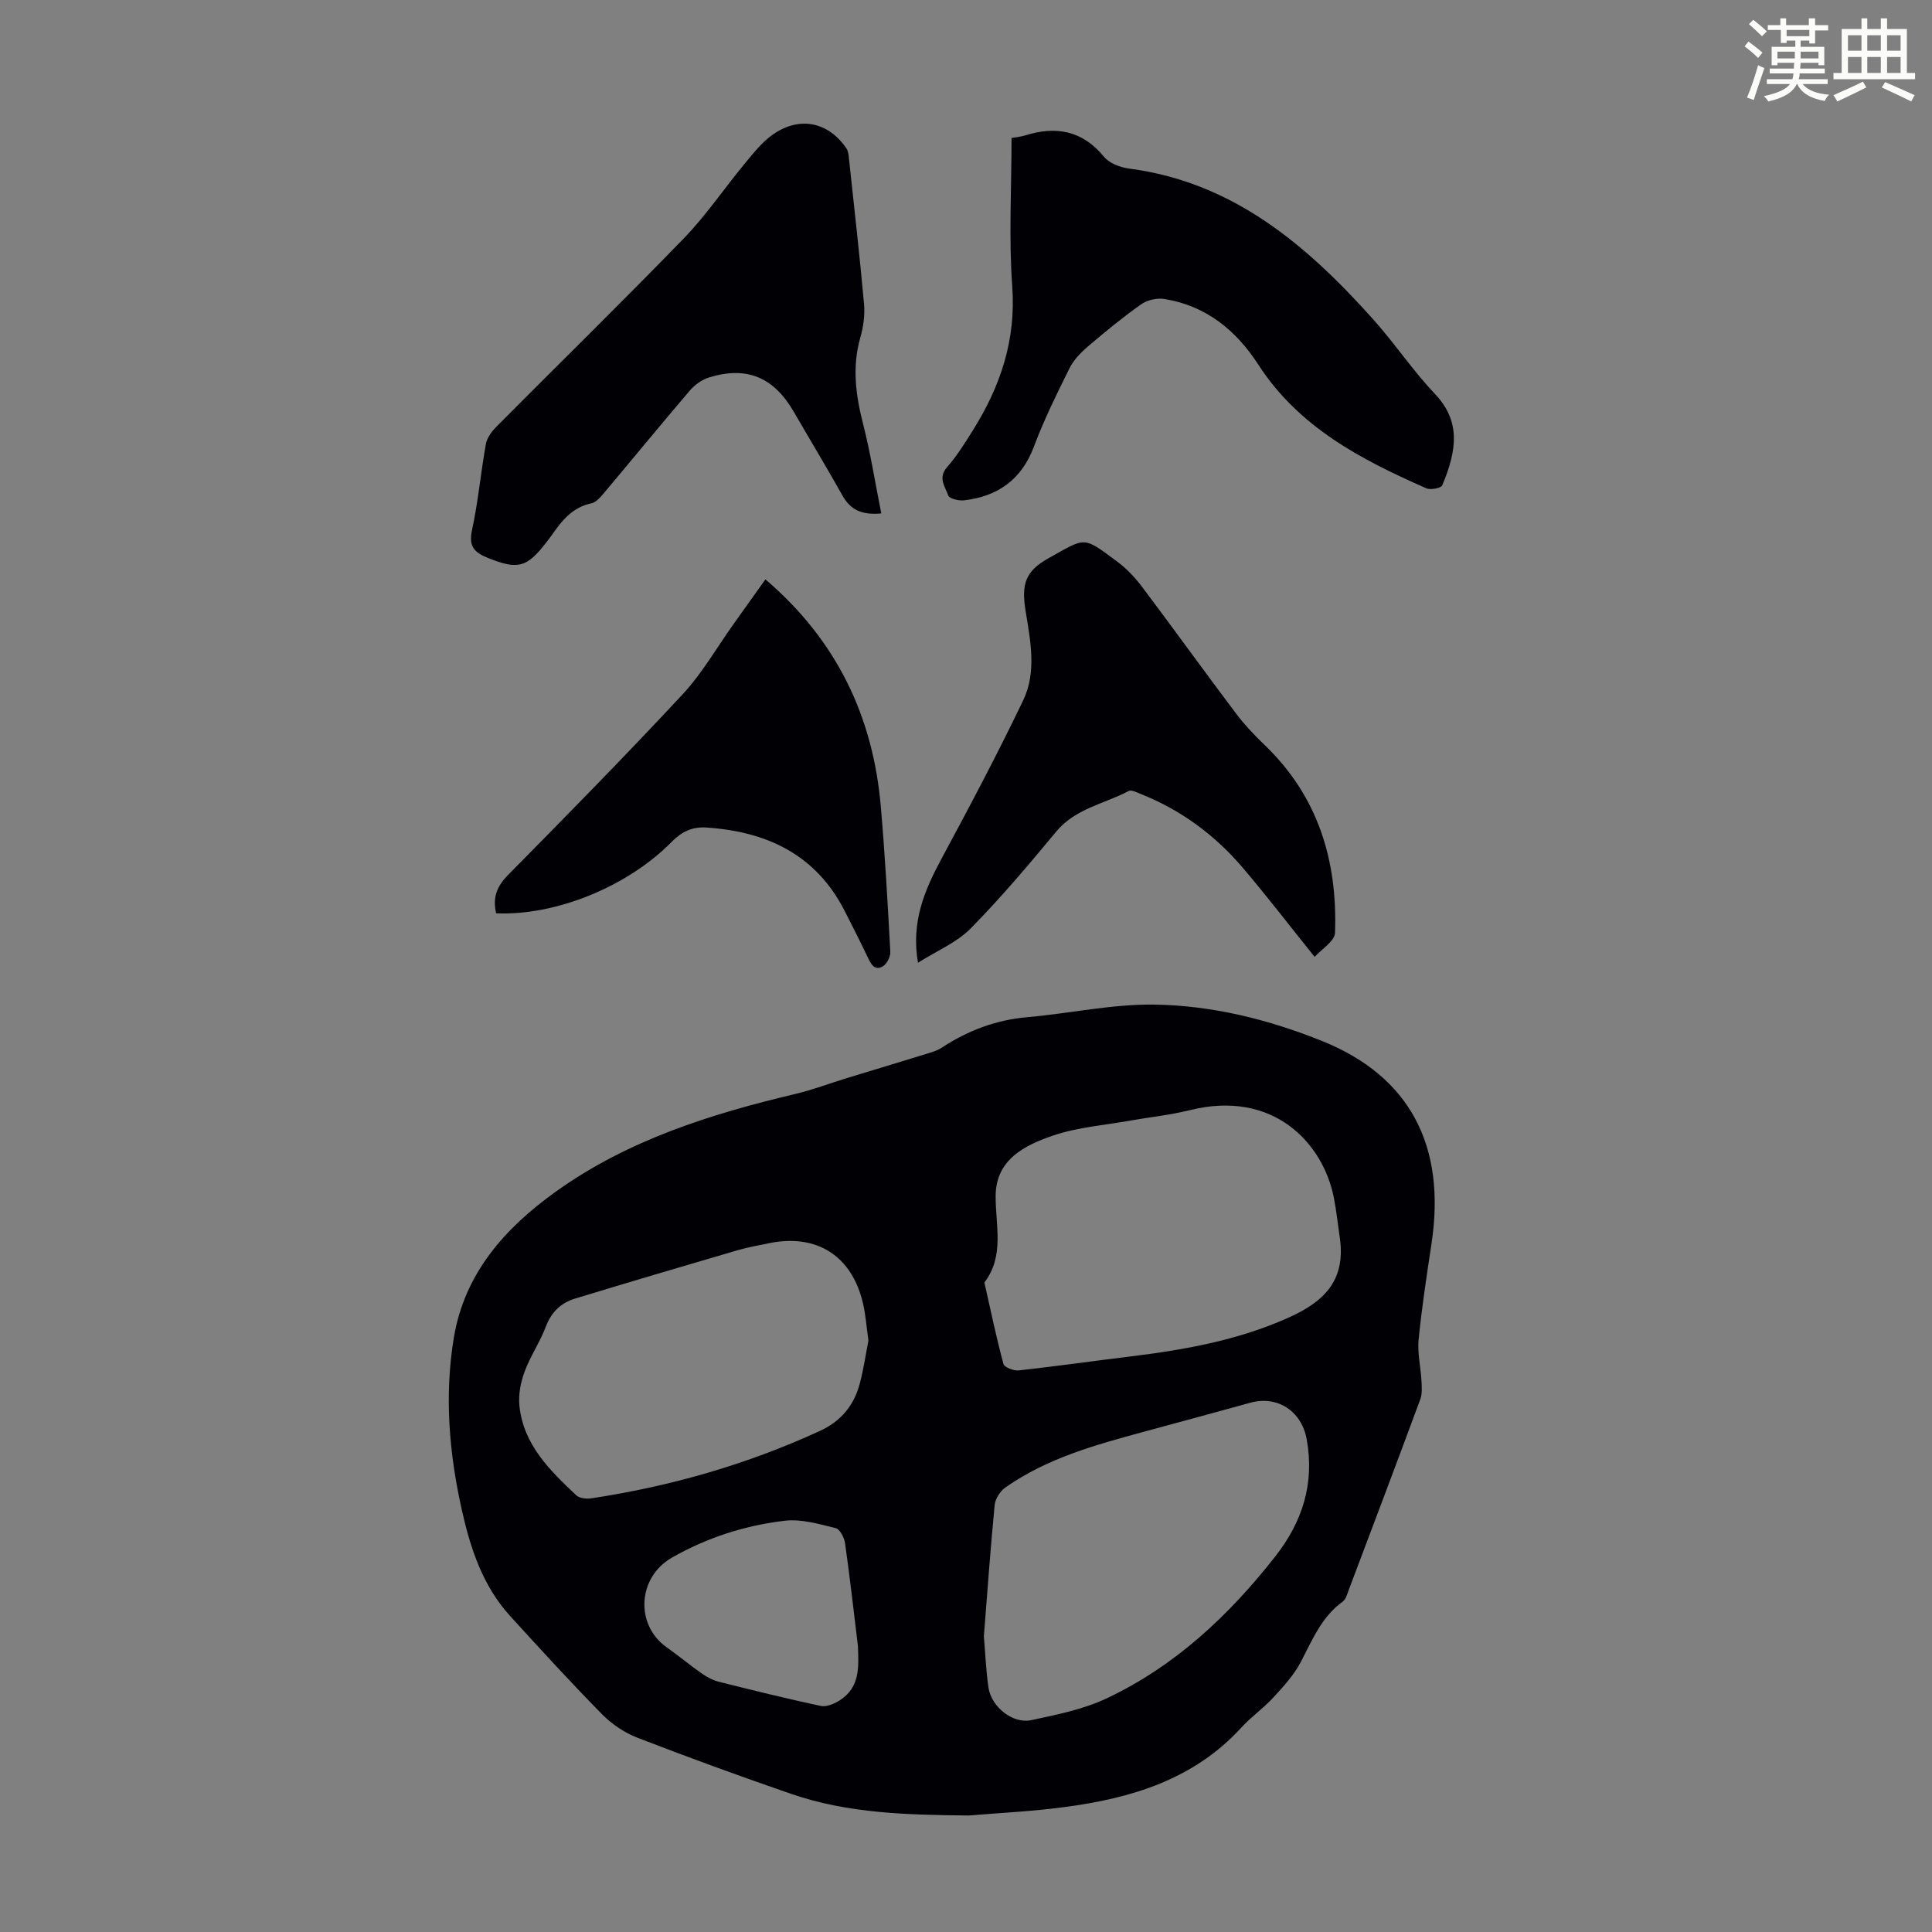
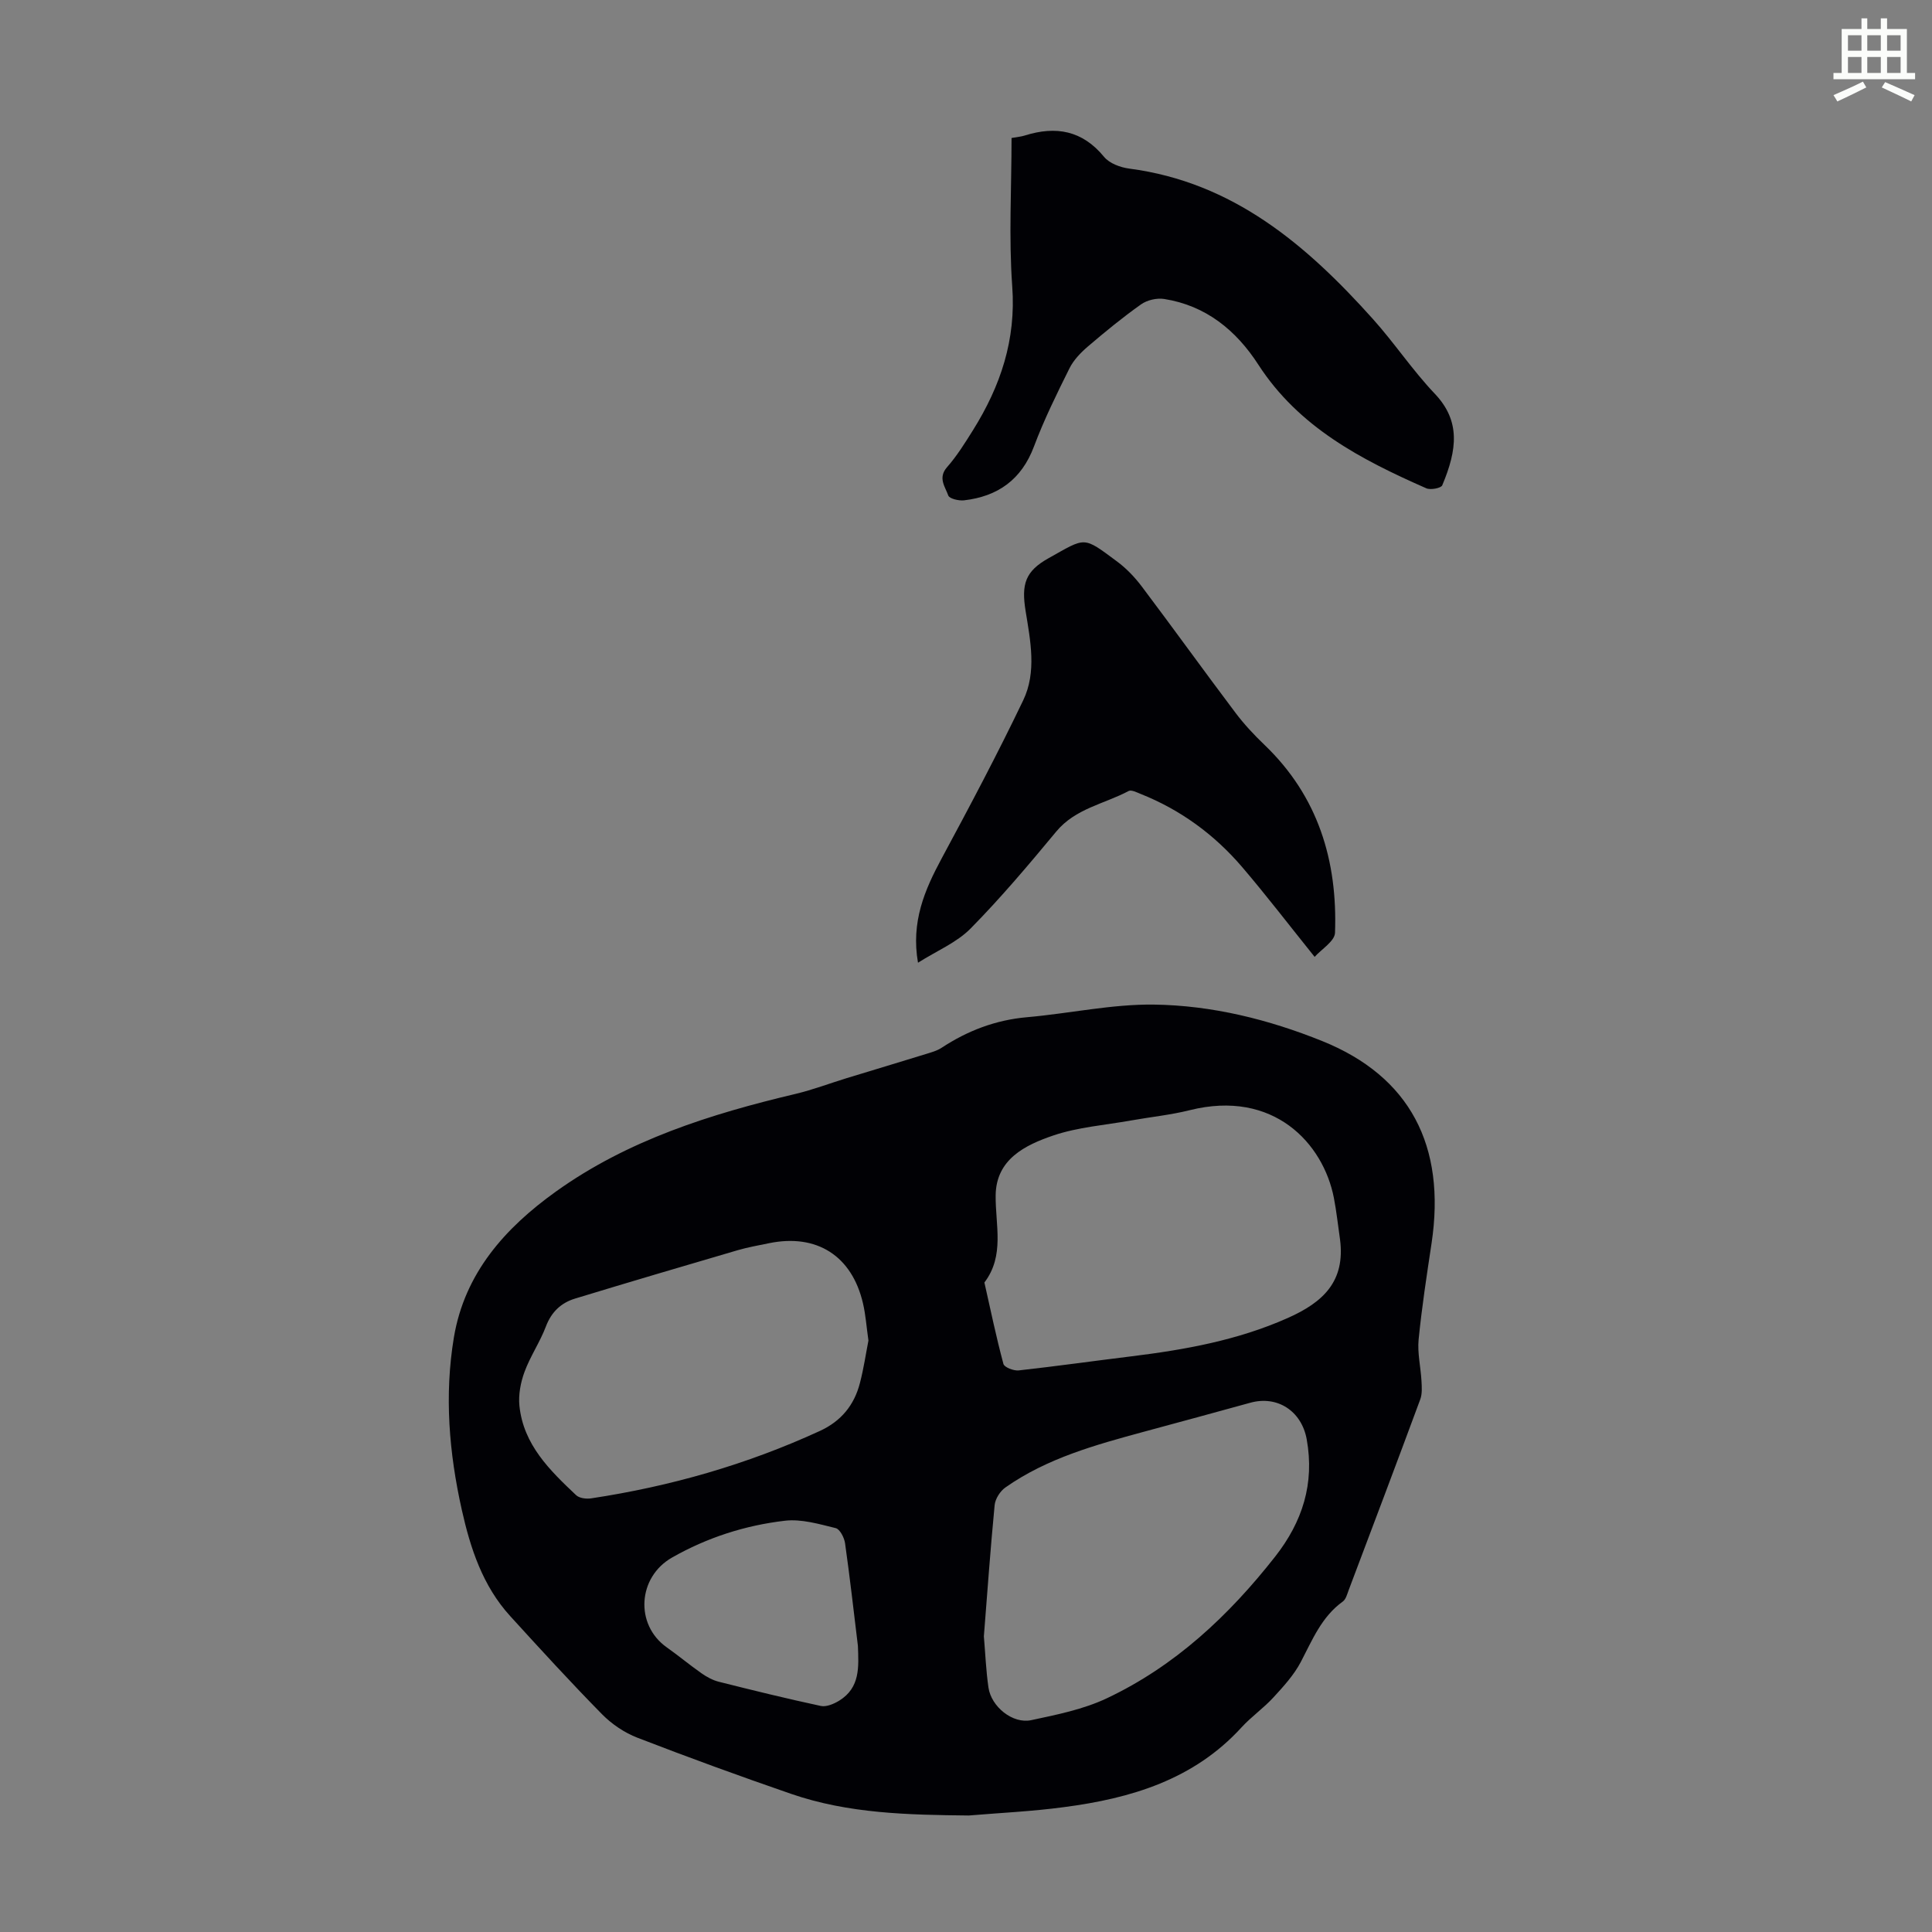
<svg xmlns="http://www.w3.org/2000/svg" enable-background="new 0 0 400 400" viewBox="0 0 400 400">
  <rect x="0" y="0" width="400" height="400" fill="#808080" stroke="none" />
-   <path d="m361.2 9.6.8-1c.9.7 1.9 1.4 2.9 2.3l-.9 1.1c-1-1-2-1.8-2.8-2.4zm.5 10.6c.9-2.1 1.6-4.3 2.3-6.7.4.2.8.4 1.3.6-.7 2.1-1.5 4.3-2.2 6.6zm.4-15.2.9-.9c1 .8 2 1.6 2.8 2.4l-1 1c-.9-.9-1.8-1.7-2.7-2.5zm12.5-1.2h1.2v1.4h2.7v1.1h-2.7v2.7h-1.2v-.6h-1.8v1.3h4.9v3.8h-1.2v-.5h-3.7c0 .4-.1.9-.1 1.2h5.1v1h-5.2c0 .5-.1.9-.2 1.2h6v1h-5.2c1.1 1.3 2.9 2 5.5 2.2-.4.4-.7.8-.9 1.3-2.9-.5-4.8-1.6-5.7-3.5h-.1c-.8 1.7-2.7 2.9-5.9 3.6-.2-.4-.6-.8-.9-1.1 2.8-.6 4.6-1.4 5.4-2.5h-4.8v-1h5.3c.1-.3.2-.7.2-1.2h-4.9v-1h5c0-.4 0-.8.1-1.2h-3.5v.5h-1.2v-3.8h4.9v-1.3h-1.8v.5h-1.2v-2.7h-2.7v-1h2.6v-1.4h1.2v1.4h4.7v-1.4zm-6.6 8.3h3.6c0-.4 0-.9 0-1.4h-3.6zm1.9-4.6h4.7v-1.3h-4.7zm6.6 3.2h-3.7v1.4h3.7z" fill="#fbfcfa" />
  <path d="m385.3 3.8h1.3v2.2h2.8v-2.2h1.3v2.2h4.1v9.1h1.7v1.3h-16.9v-1.3h1.7v-9.1h4.1v-2.2zm.4 13.1.7 1.2c-1.8.9-3.8 1.9-6 2.9-.2-.4-.5-.8-.8-1.3 2.3-1 4.3-1.9 6.1-2.8zm-3.1-6.4h2.8v-3.2h-2.8zm0 4.6h2.8v-3.3h-2.8zm4-4.6h2.8v-3.2h-2.8zm0 4.6h2.8v-3.3h-2.8zm3.7 1.9c2.1.9 4.1 1.8 6.1 2.7l-.7 1.3c-2.2-1.1-4.2-2-6.1-2.9zm3.2-9.7h-2.8v3.2h2.8zm-2.8 7.8h2.8v-3.3h-2.8z" fill="#fbfcfa" />
  <g fill="#010105">
    <path d="m200.57 375.88c-12.46-.13-24.89-.37-36.81-4.49-10.66-3.68-21.26-7.54-31.78-11.61-2.69-1.04-5.31-2.81-7.34-4.87-6.51-6.62-12.78-13.48-19.03-20.34-5.68-6.24-8.22-14-10.01-22.02-2.63-11.77-3.62-23.68-1.63-35.64 2.23-13.34 10.62-22.68 21.11-30.2 14.89-10.67 32.03-16.06 49.63-20.23 3.57-.85 7.03-2.17 10.55-3.25 5.52-1.69 11.06-3.34 16.58-5.05 1.06-.33 2.18-.64 3.08-1.23 5.41-3.56 11.22-5.78 17.74-6.35 8.77-.77 17.52-2.72 26.26-2.61 11.99.16 23.73 3.07 34.88 7.57 18.09 7.31 25.62 21.64 22.59 41.85-1 6.63-2.02 13.26-2.68 19.93-.27 2.8.43 5.68.59 8.53.07 1.28.18 2.69-.25 3.85-4.88 13.2-9.86 26.36-14.83 39.52-.31.83-.57 1.88-1.21 2.34-4.4 3.17-6.3 7.95-8.69 12.51-1.42 2.7-3.58 5.07-5.67 7.34-2.03 2.22-4.57 3.98-6.6 6.2-9.89 10.84-22.91 14.71-36.79 16.52-6.52.88-13.12 1.18-19.69 1.73zm76.87-119.25c-.42-2.87-.72-5.76-1.27-8.6-2.19-11.3-12.48-22.52-29.84-18.18-4 1-8.14 1.41-12.21 2.14-5.37.96-10.94 1.37-16.05 3.1-5.82 1.98-11.84 4.92-11.93 12.39-.07 6.16 1.91 12.46-2.33 18.05 1.27 5.63 2.44 11.29 3.94 16.86.19.7 2.12 1.45 3.15 1.34 7.78-.86 15.53-1.96 23.3-2.91 11.12-1.37 22.02-3.32 32.41-7.94 7.37-3.27 11.94-7.61 10.83-16.25zm-73.74 82.15c.3 3.5.44 7.08.95 10.61.58 3.97 5.02 7.57 8.85 6.75 5.31-1.13 10.8-2.23 15.66-4.53 14.12-6.67 25.24-17.1 34.83-29.31 5.68-7.23 8.2-15.15 6.55-24.31-1.06-5.85-6.06-9.12-11.67-7.57-7.32 2.03-14.65 4-21.98 5.99-10.04 2.73-20.08 5.47-28.74 11.56-1.08.76-2.09 2.34-2.22 3.64-.87 9.01-1.51 18.05-2.23 27.17zm-23.9-61.23c-.41-2.86-.57-5.33-1.13-7.71-2.29-9.85-9.58-14.47-19.44-12.45-2.19.45-4.4.84-6.53 1.46-11.23 3.29-22.46 6.6-33.65 10.01-2.88.88-4.89 2.76-6.03 5.78-1.22 3.22-3.23 6.15-4.42 9.38-.81 2.19-1.29 4.73-1.06 7.03.82 8.04 6.27 13.35 11.74 18.51.67.63 2.1.81 3.1.66 16.43-2.48 32.25-7.01 47.37-13.96 4.41-2.03 7.1-5.34 8.28-9.89.79-3.02 1.24-6.12 1.77-8.82zm-2.18 63.21c-.86-7.09-1.66-14.18-2.66-21.25-.16-1.15-1.07-2.92-1.94-3.13-3.44-.84-7.1-1.93-10.51-1.53-8.23.96-16.1 3.48-23.38 7.63-7.11 4.05-7.71 13.88-1.12 18.56 2.46 1.74 4.78 3.68 7.25 5.41 1.06.74 2.28 1.41 3.53 1.73 7.03 1.77 14.07 3.5 21.16 5.02 1.15.24 2.69-.42 3.79-1.09 4.39-2.71 4.04-7.01 3.88-11.35z" />
-     <path d="m182.46 106.3c-4.14.39-6.43-.83-8.04-3.71-3.28-5.84-6.74-11.57-10.1-17.37-4.11-7.11-9.72-9.48-17.5-7.08-1.48.46-2.98 1.52-3.99 2.71-5.96 6.97-11.76 14.07-17.67 21.08-.76.91-1.7 2.07-2.73 2.28-3.87.81-6.05 3.51-8.11 6.47-.38.55-.8 1.08-1.21 1.61-4.06 5.28-5.94 5.67-11.98 3.27-2.85-1.14-4.16-2.34-3.41-5.79 1.28-5.88 1.81-11.92 2.88-17.86.23-1.28 1.21-2.59 2.17-3.56 12.92-13.01 26.04-25.83 38.81-39 4.63-4.78 8.39-10.39 12.66-15.54 1.76-2.13 3.55-4.4 5.77-5.96 5.53-3.87 11.49-2.62 15.23 2.87.4.59.46 1.46.54 2.22 1.07 10 2.21 20 3.11 30.01.2 2.28-.13 4.72-.77 6.94-1.72 6.03-.97 11.84.55 17.79 1.56 6.1 2.54 12.35 3.79 18.62z" />
    <path d="m209.43 28.57c1.23-.22 2.02-.28 2.76-.52 6.41-2.01 11.88-1.07 16.39 4.42 1.11 1.36 3.39 2.2 5.24 2.44 21.5 2.82 36.69 15.82 50.41 31.12 4.48 4.99 8.22 10.64 12.83 15.49 5.34 5.62 4.66 11.55 1.54 18.96-.25.59-2.41 1-3.29.62-13.49-5.94-26.4-12.63-34.79-25.61-4.58-7.09-10.85-12.23-19.49-13.59-1.52-.24-3.52.22-4.78 1.11-3.83 2.71-7.47 5.7-11.04 8.75-1.48 1.27-2.95 2.8-3.8 4.52-2.63 5.29-5.26 10.62-7.33 16.14-2.58 6.88-7.48 10.36-14.5 11.17-1.08.12-3.02-.34-3.25-1-.63-1.8-2.2-3.64-.26-5.86 2.05-2.33 3.72-5.02 5.38-7.67 5.69-9.11 8.94-18.7 8.12-29.8-.73-10.11-.14-20.33-.14-30.69z" />
    <path d="m272.18 198.11c-5.33-6.63-10.01-12.75-15.01-18.6-5.75-6.72-12.75-11.85-21.02-15.14-.8-.32-1.92-.9-2.48-.6-5.05 2.69-11.01 3.6-14.99 8.4-5.7 6.87-11.47 13.72-17.73 20.07-2.87 2.91-6.97 4.6-10.89 7.08-1.47-8.46 1.37-15.04 4.91-21.61 5.82-10.8 11.57-21.65 16.87-32.71 2.82-5.87 1.5-12.32.5-18.5-.9-5.55-.09-8.23 4.77-10.94 7.78-4.34 7.02-4.61 14.15.68 1.95 1.44 3.7 3.28 5.16 5.22 6.51 8.64 12.83 17.43 19.34 26.07 1.8 2.4 3.88 4.62 6.05 6.7 11.1 10.64 15.13 23.99 14.59 38.9-.07 1.75-2.81 3.4-4.22 4.98z" />
-     <path d="m102.72 189.09c-.77-3.29.17-5.61 2.46-7.93 12.18-12.34 24.34-24.71 36.15-37.41 4.05-4.36 7.07-9.68 10.56-14.56 2.25-3.14 4.48-6.3 6.58-9.24 14.79 12.64 22.28 28.41 23.89 47.01.87 10.02 1.43 20.06 1.97 30.1.05 1.01-.72 2.53-1.57 3.02-1.73.98-2.45-.52-3.12-1.92-1.54-3.23-3.16-6.42-4.78-9.6-5.97-11.67-16.14-16.41-28.64-17.23-2.82-.19-5.04.82-7.12 2.93-9.18 9.36-24.15 15.37-36.38 14.83z" />
  </g>
</svg>